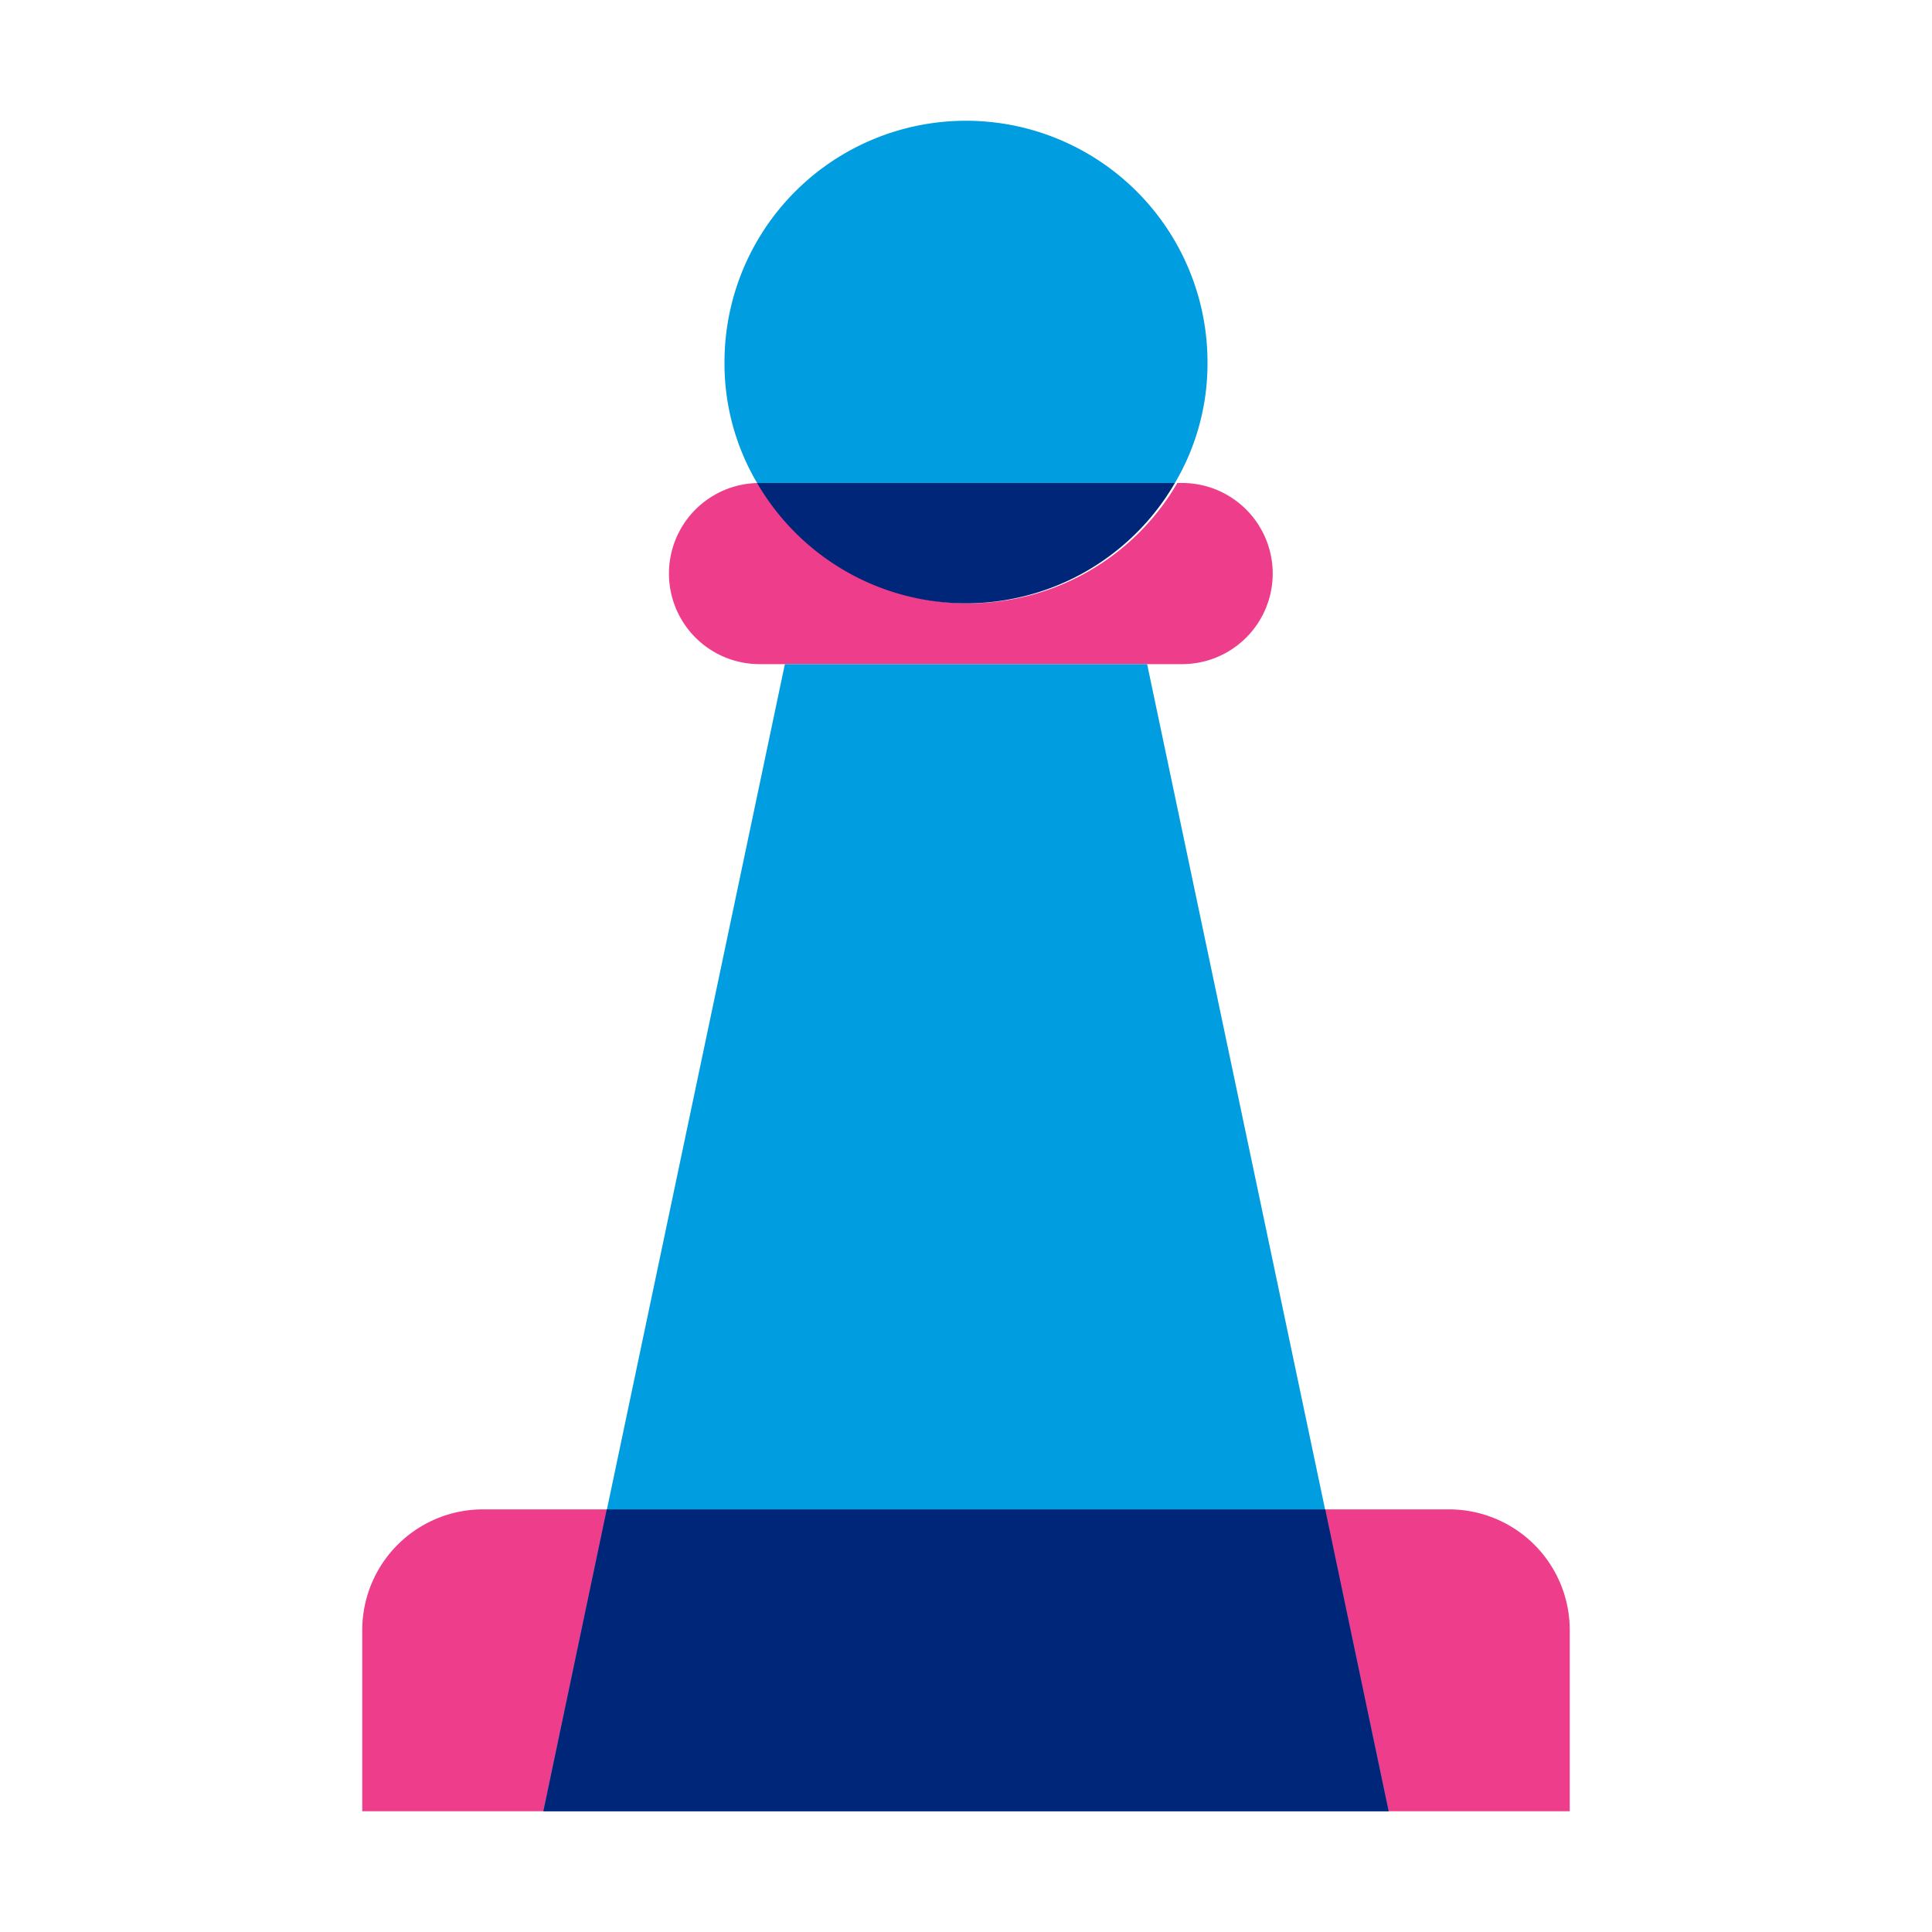
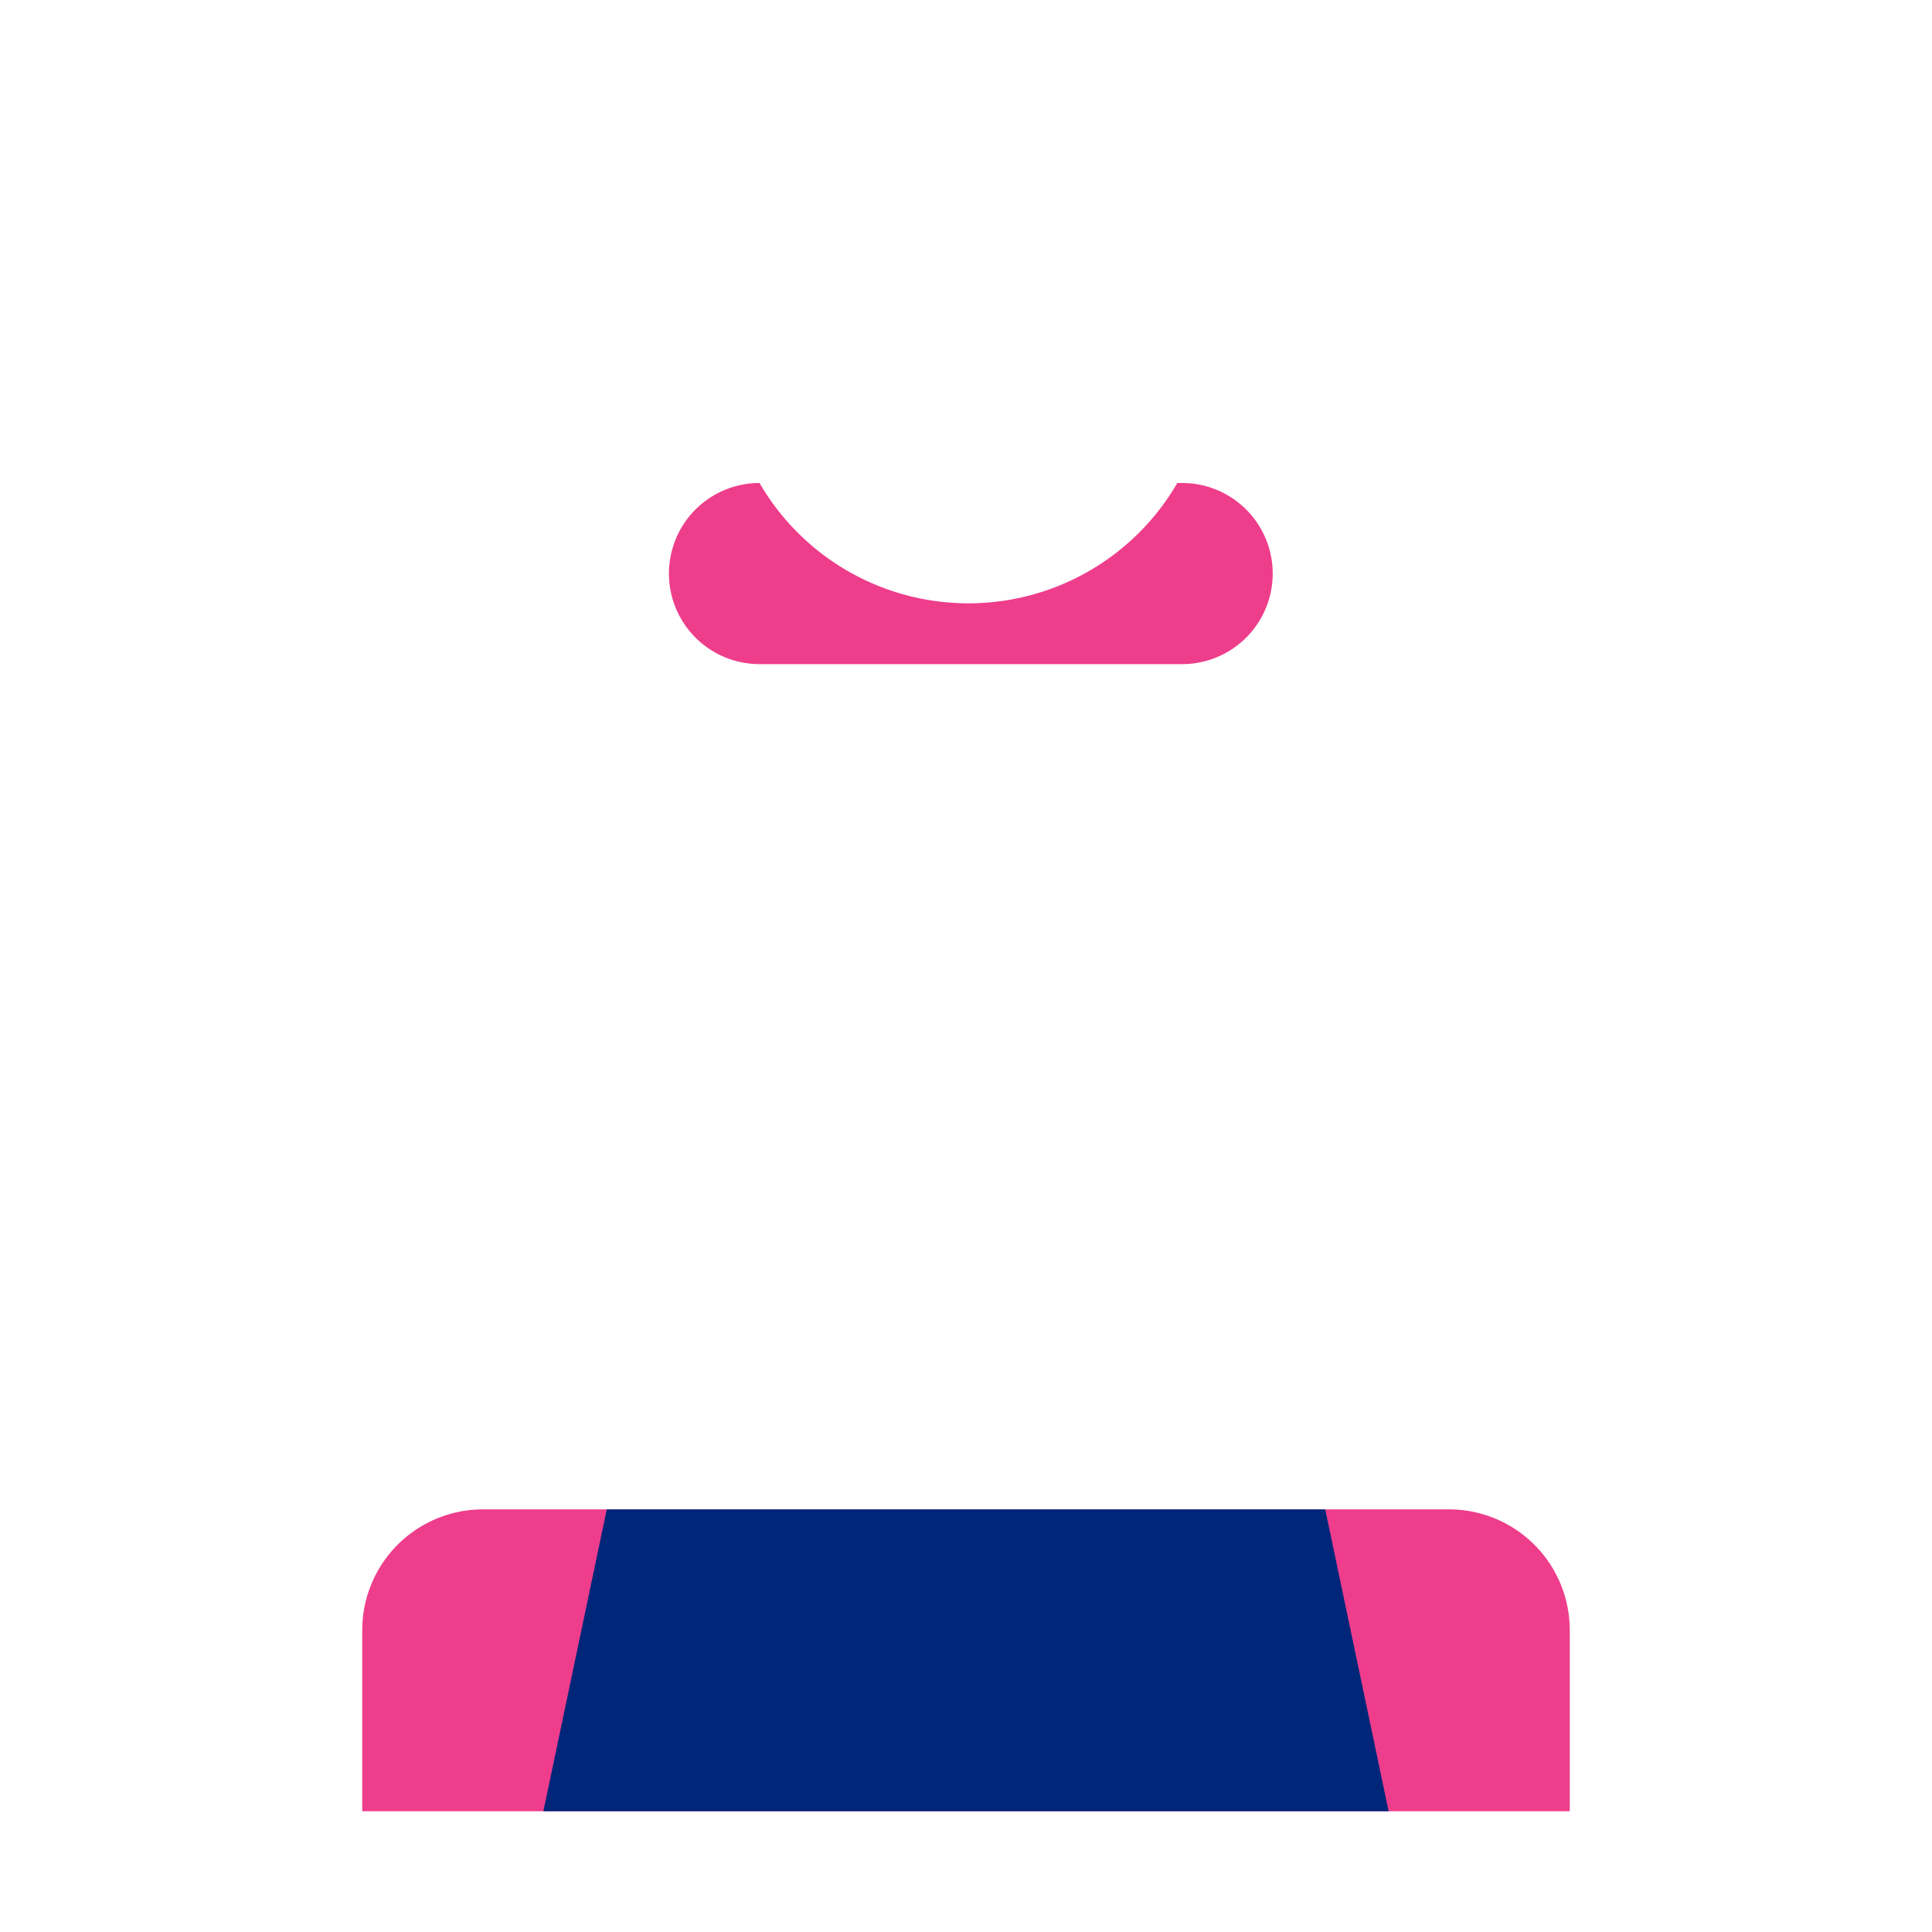
<svg xmlns="http://www.w3.org/2000/svg" viewBox="0 0 32 32">
  <path fill="#ee3d8b" d="M24 25H8a2 2 0 0 0-2 2v3h20v-3a2 2 0 0 0-2-2zM19.5 8a4 4 0 0 1-6.92 0 1.5 1.5 0 0 0 0 3h7a1.5 1.5 0 0 0 0-3" />
-   <path fill="#009de0" d="M23 30H9l4-19h6l4 19M16 2a4 4 0 0 0-4 4 3.89 3.89 0 0 0 .54 2h6.92A3.89 3.89 0 0 0 20 6a4 4 0 0 0-4-4" />
-   <path fill="#00267a" d="M19.46 8h-6.92a4 4 0 0 0 6.92 0M21.95 25h-11.9L9 30h14l-1.05-5" />
+   <path fill="#00267a" d="M19.46 8h-6.92M21.95 25h-11.9L9 30h14l-1.05-5" />
</svg>